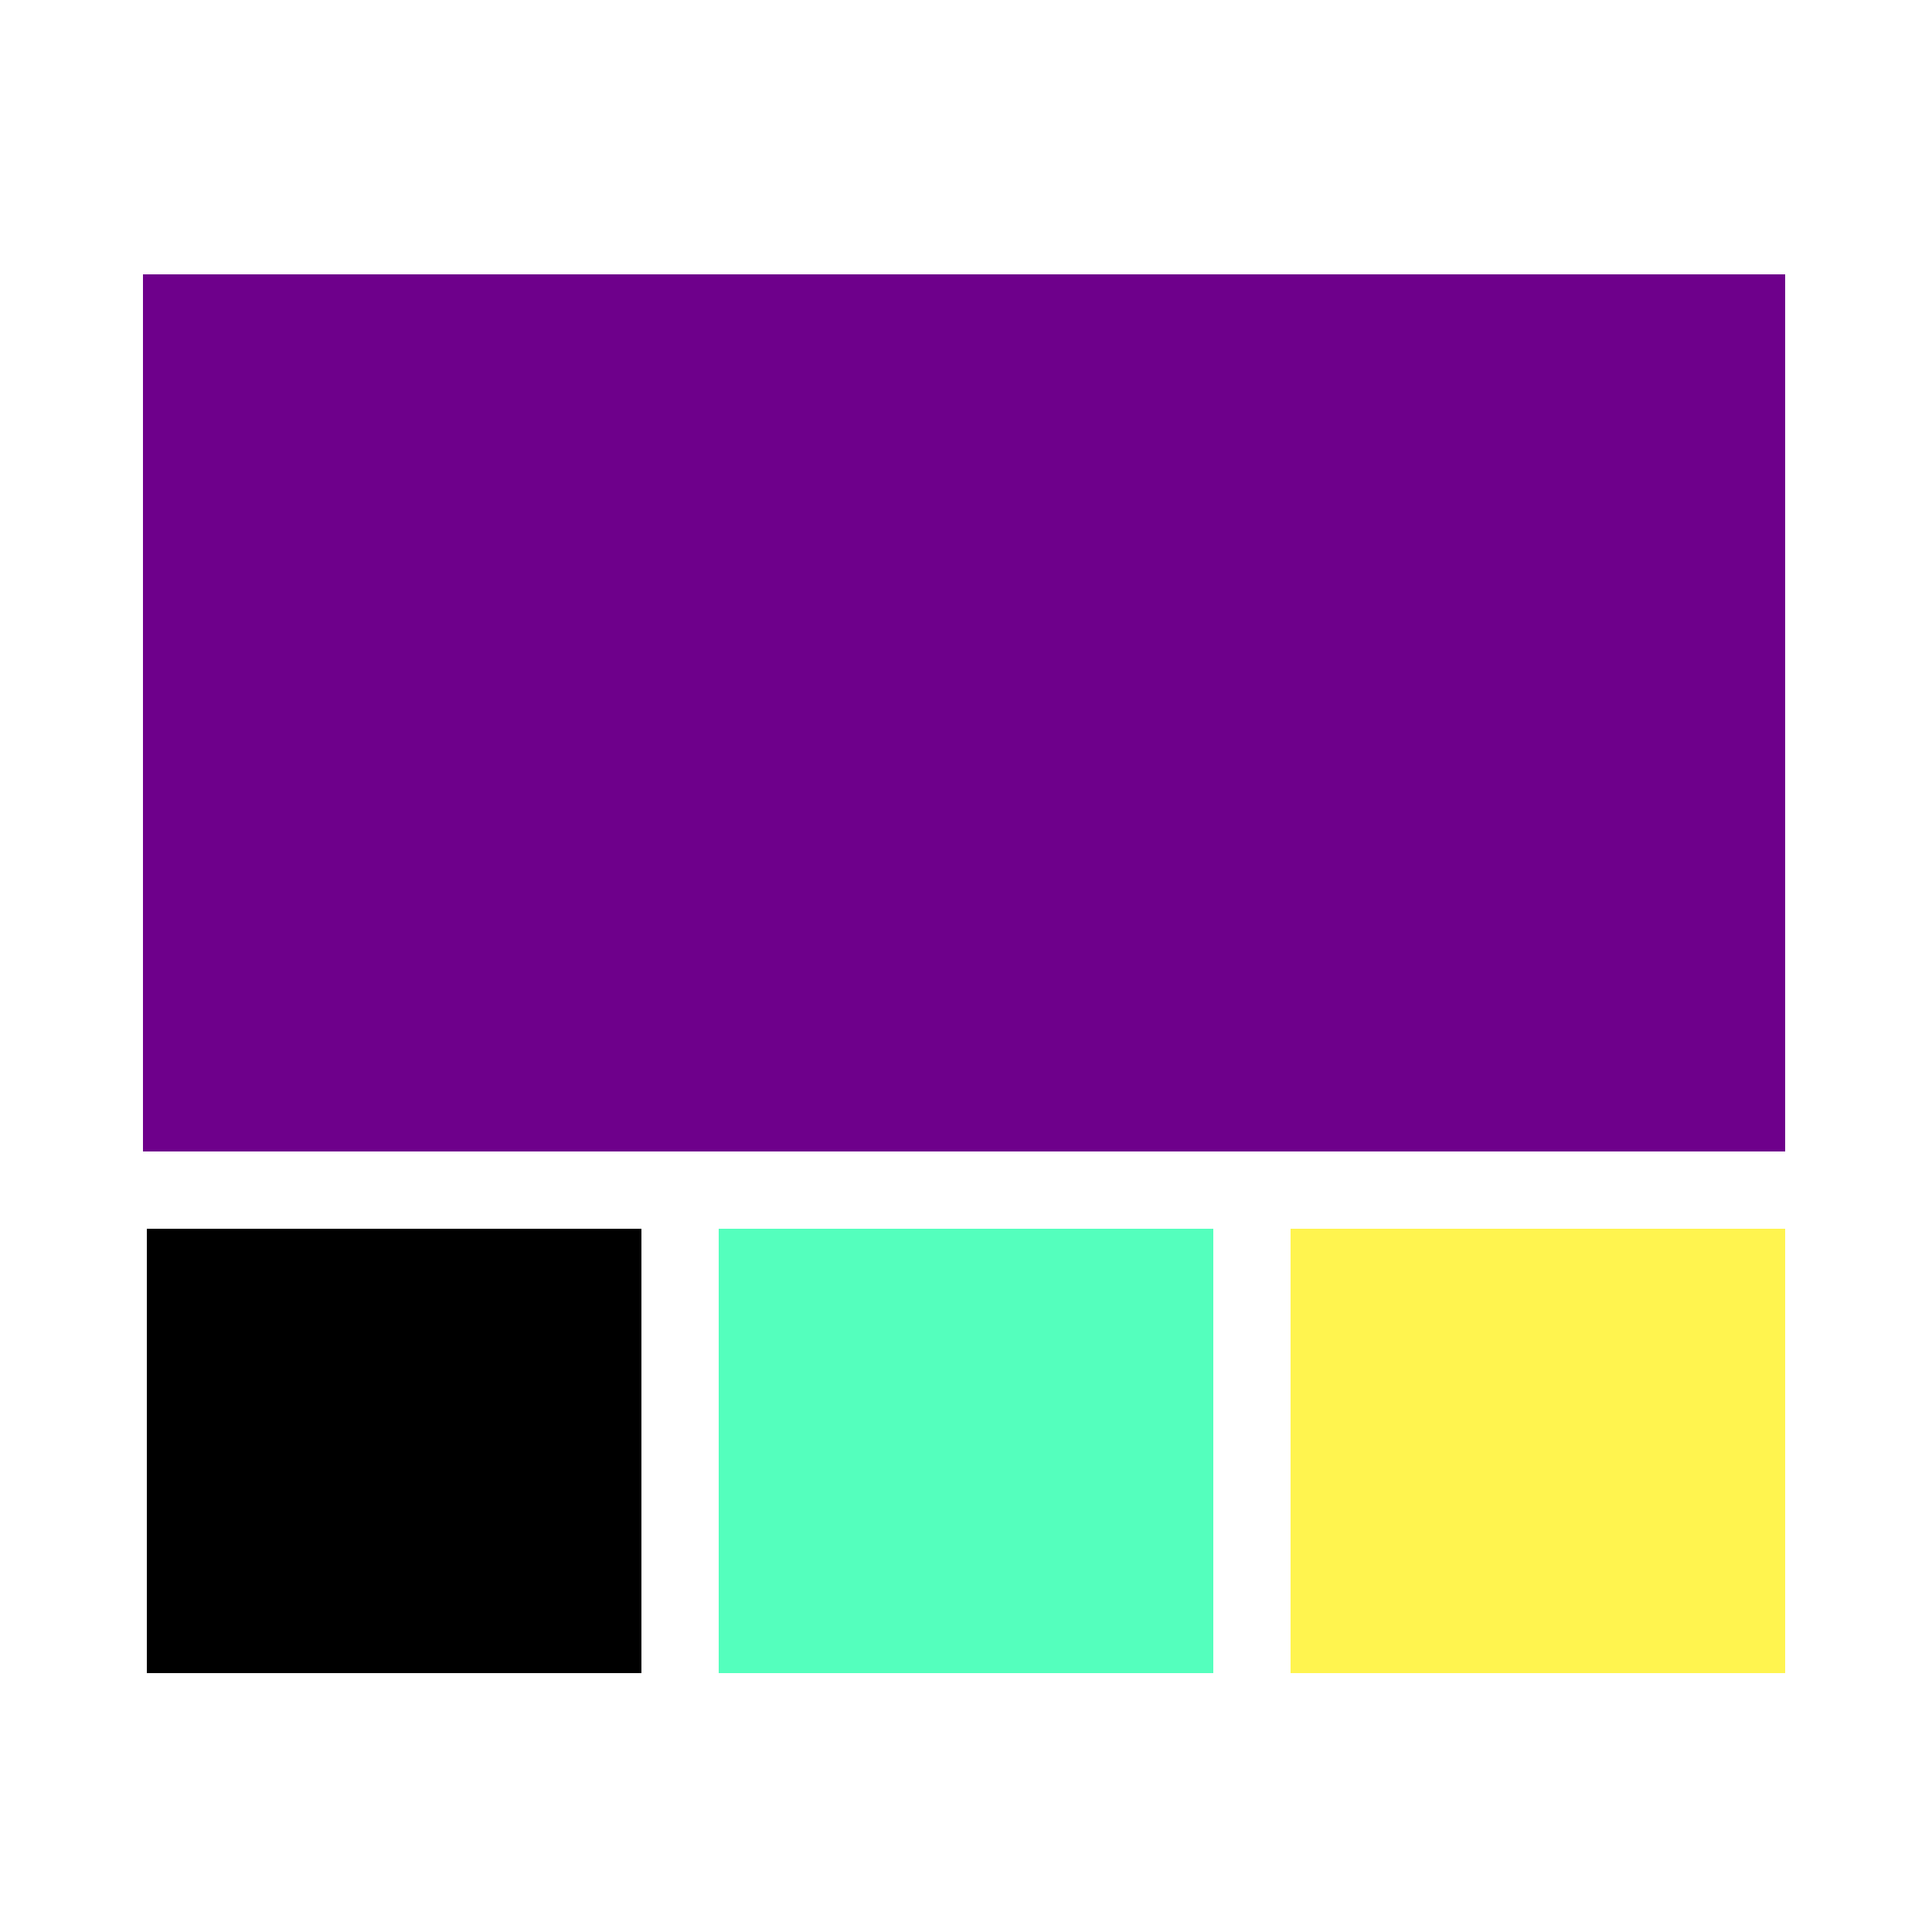
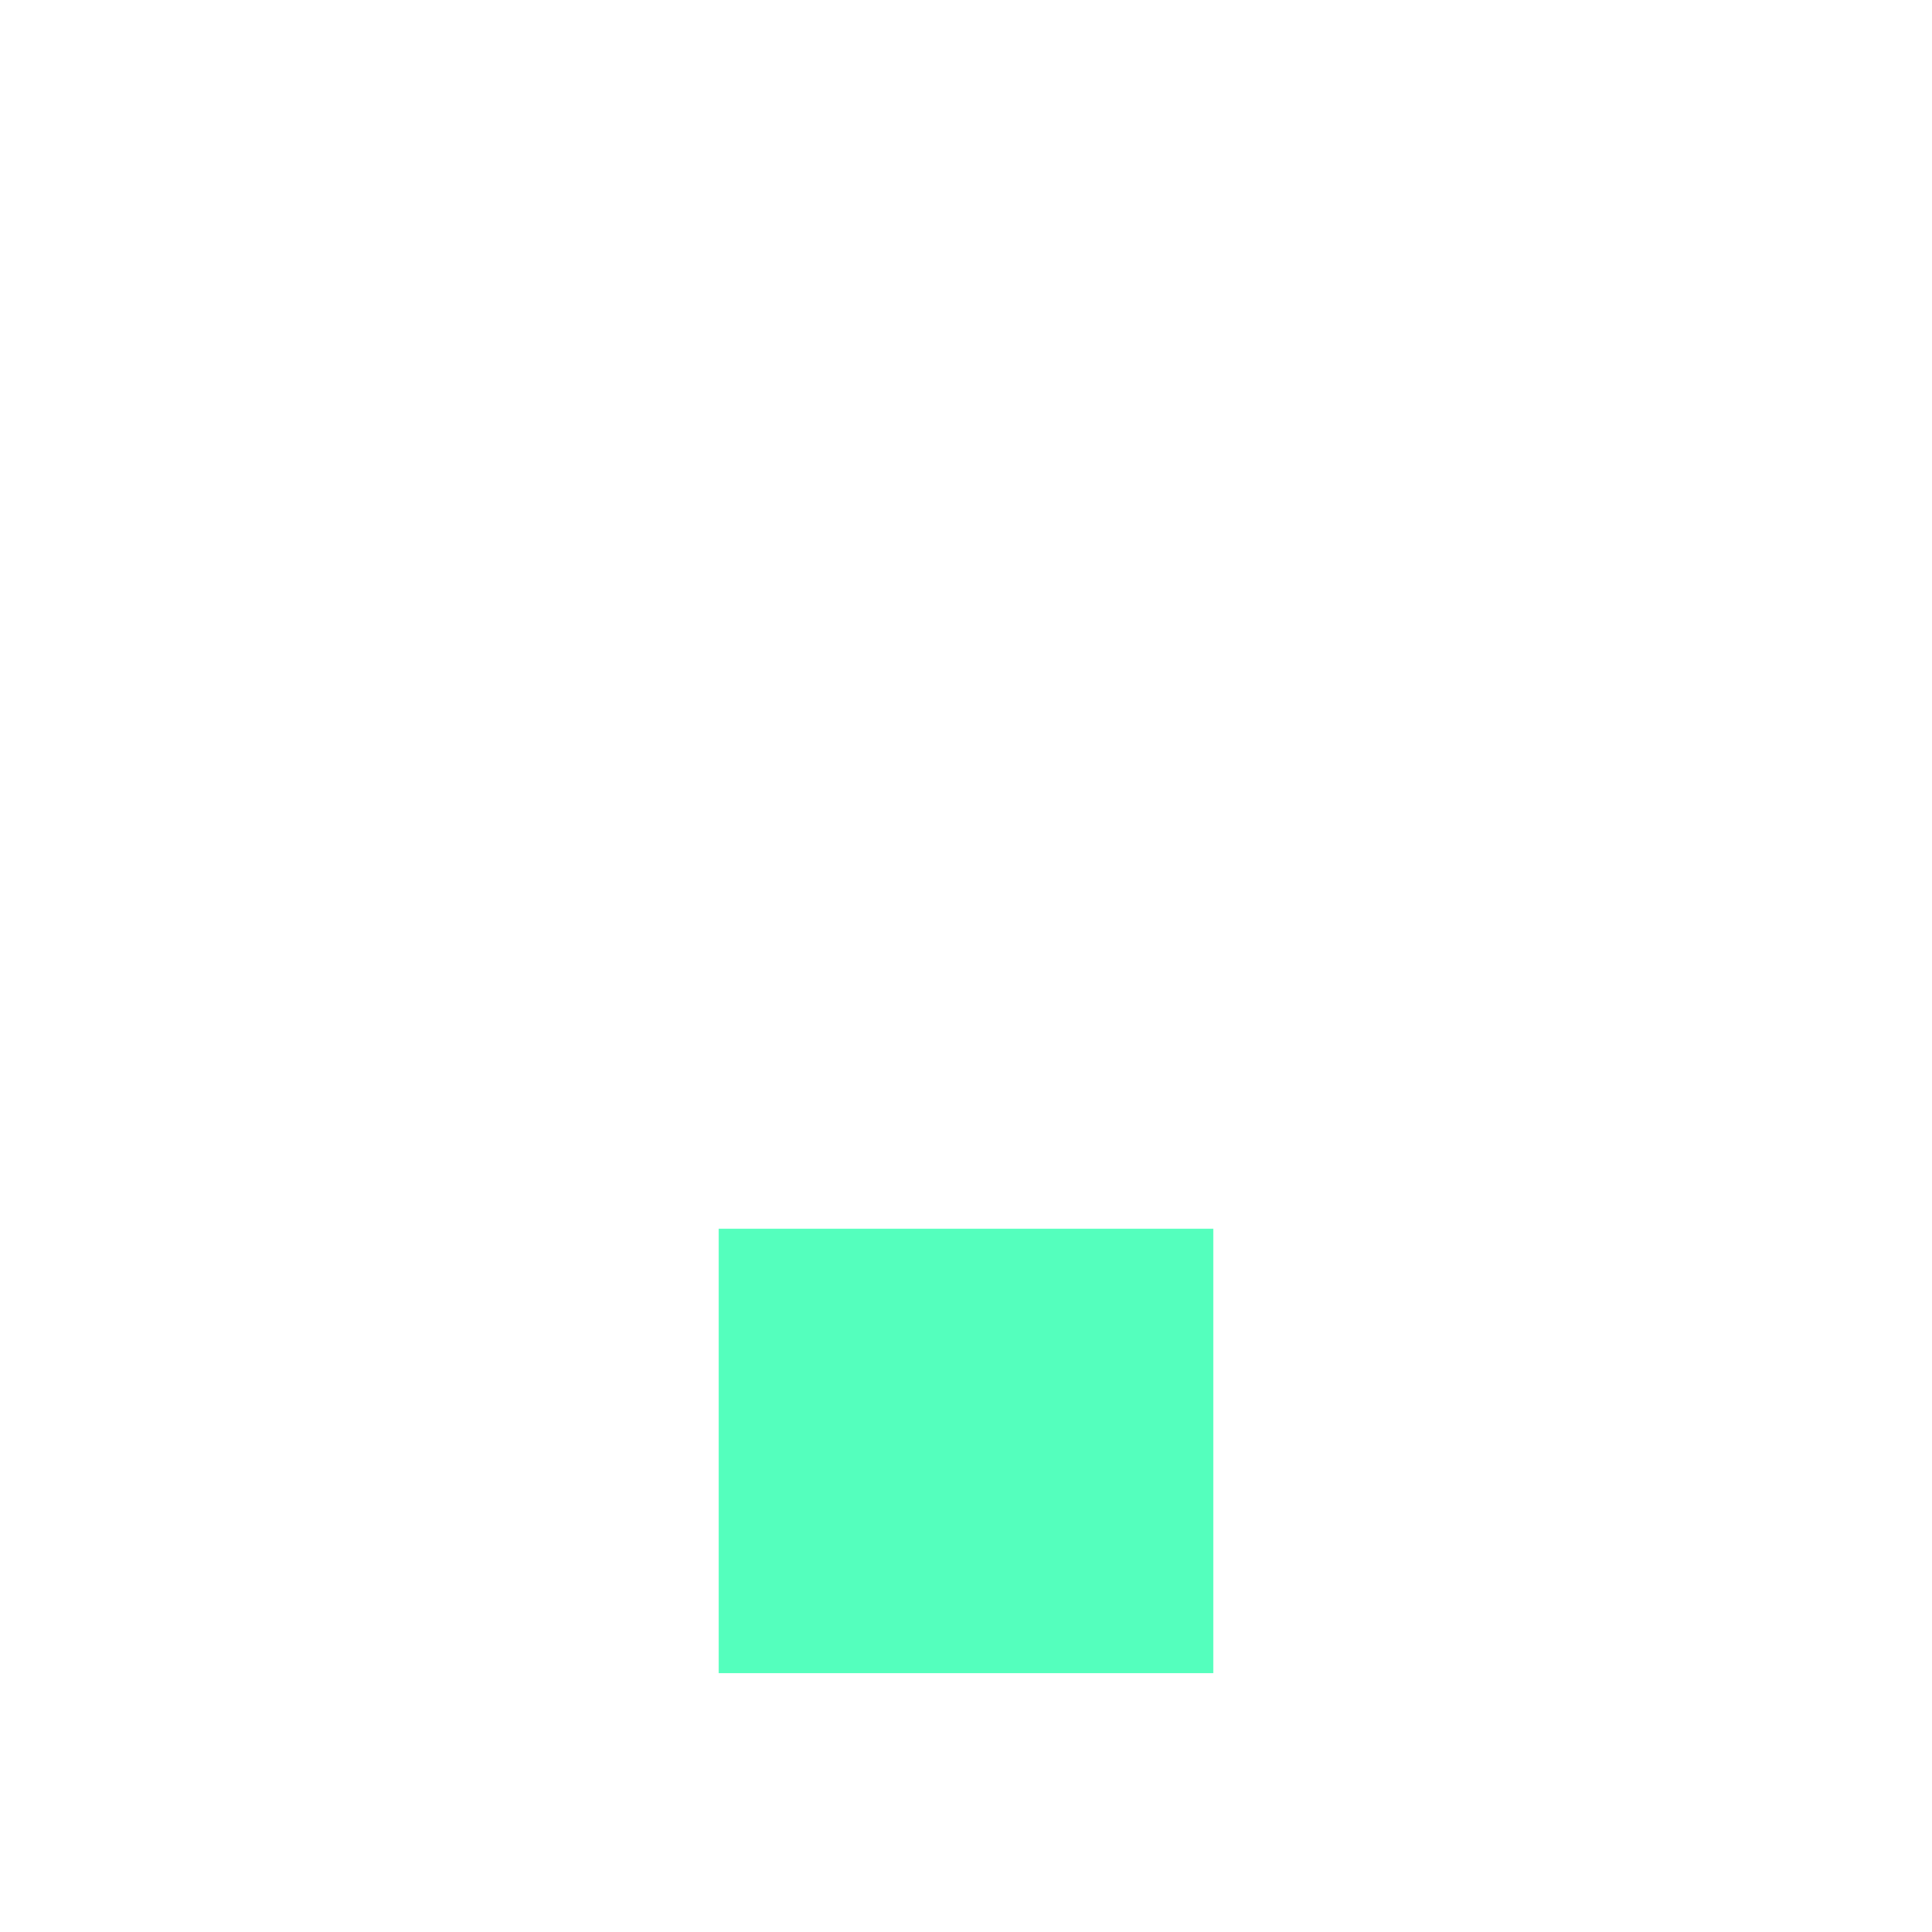
<svg xmlns="http://www.w3.org/2000/svg" version="1.1" id="Layer_1" x="0px" y="0px" viewBox="0 0 500 500" style="enable-background:new 0 0 500 500;" xml:space="preserve">
  <style type="text/css">
	.st0{fill:#FFFFFF;}
	.st1{fill:#6E008B;}
	.st2{fill:#54FFBD;}
	.st3{fill:#FFF44F;}
</style>
-   <rect class="st0" width="500" height="500" />
-   <rect x="37" y="71" class="st1" width="425" height="227" />
-   <rect x="38" y="318" width="128" height="115" />
  <rect x="186" y="318" class="st2" width="128" height="115" />
-   <rect x="334" y="318" class="st3" width="128" height="115" />
</svg>